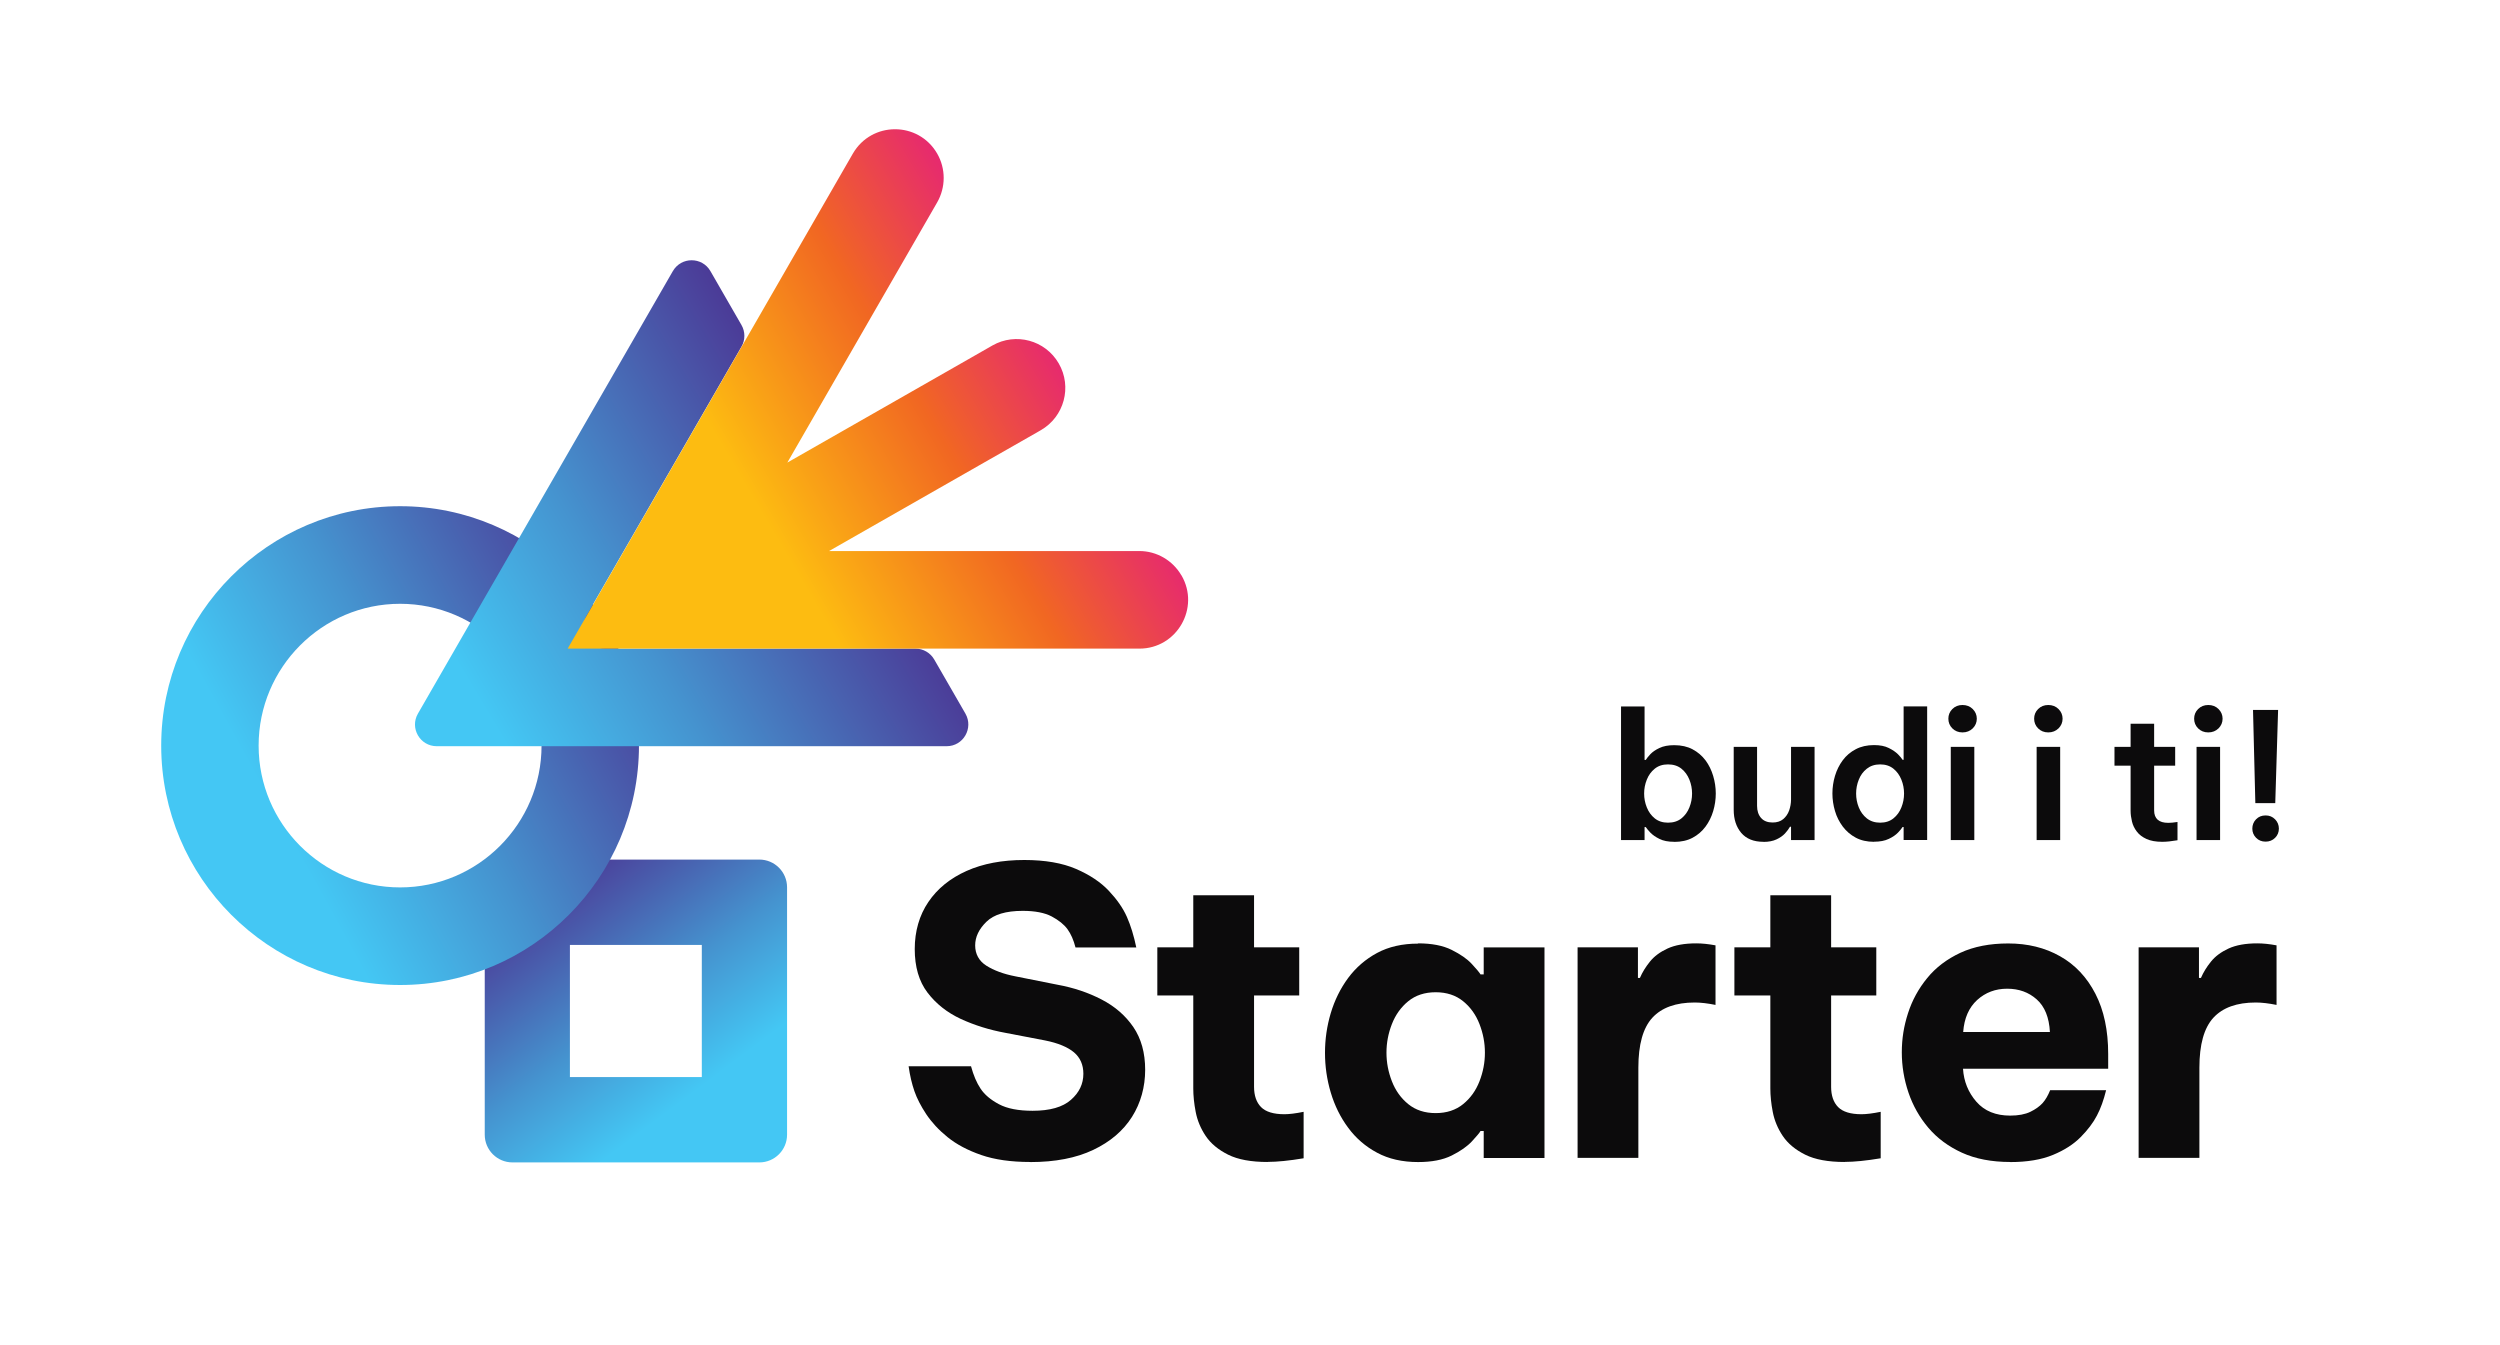
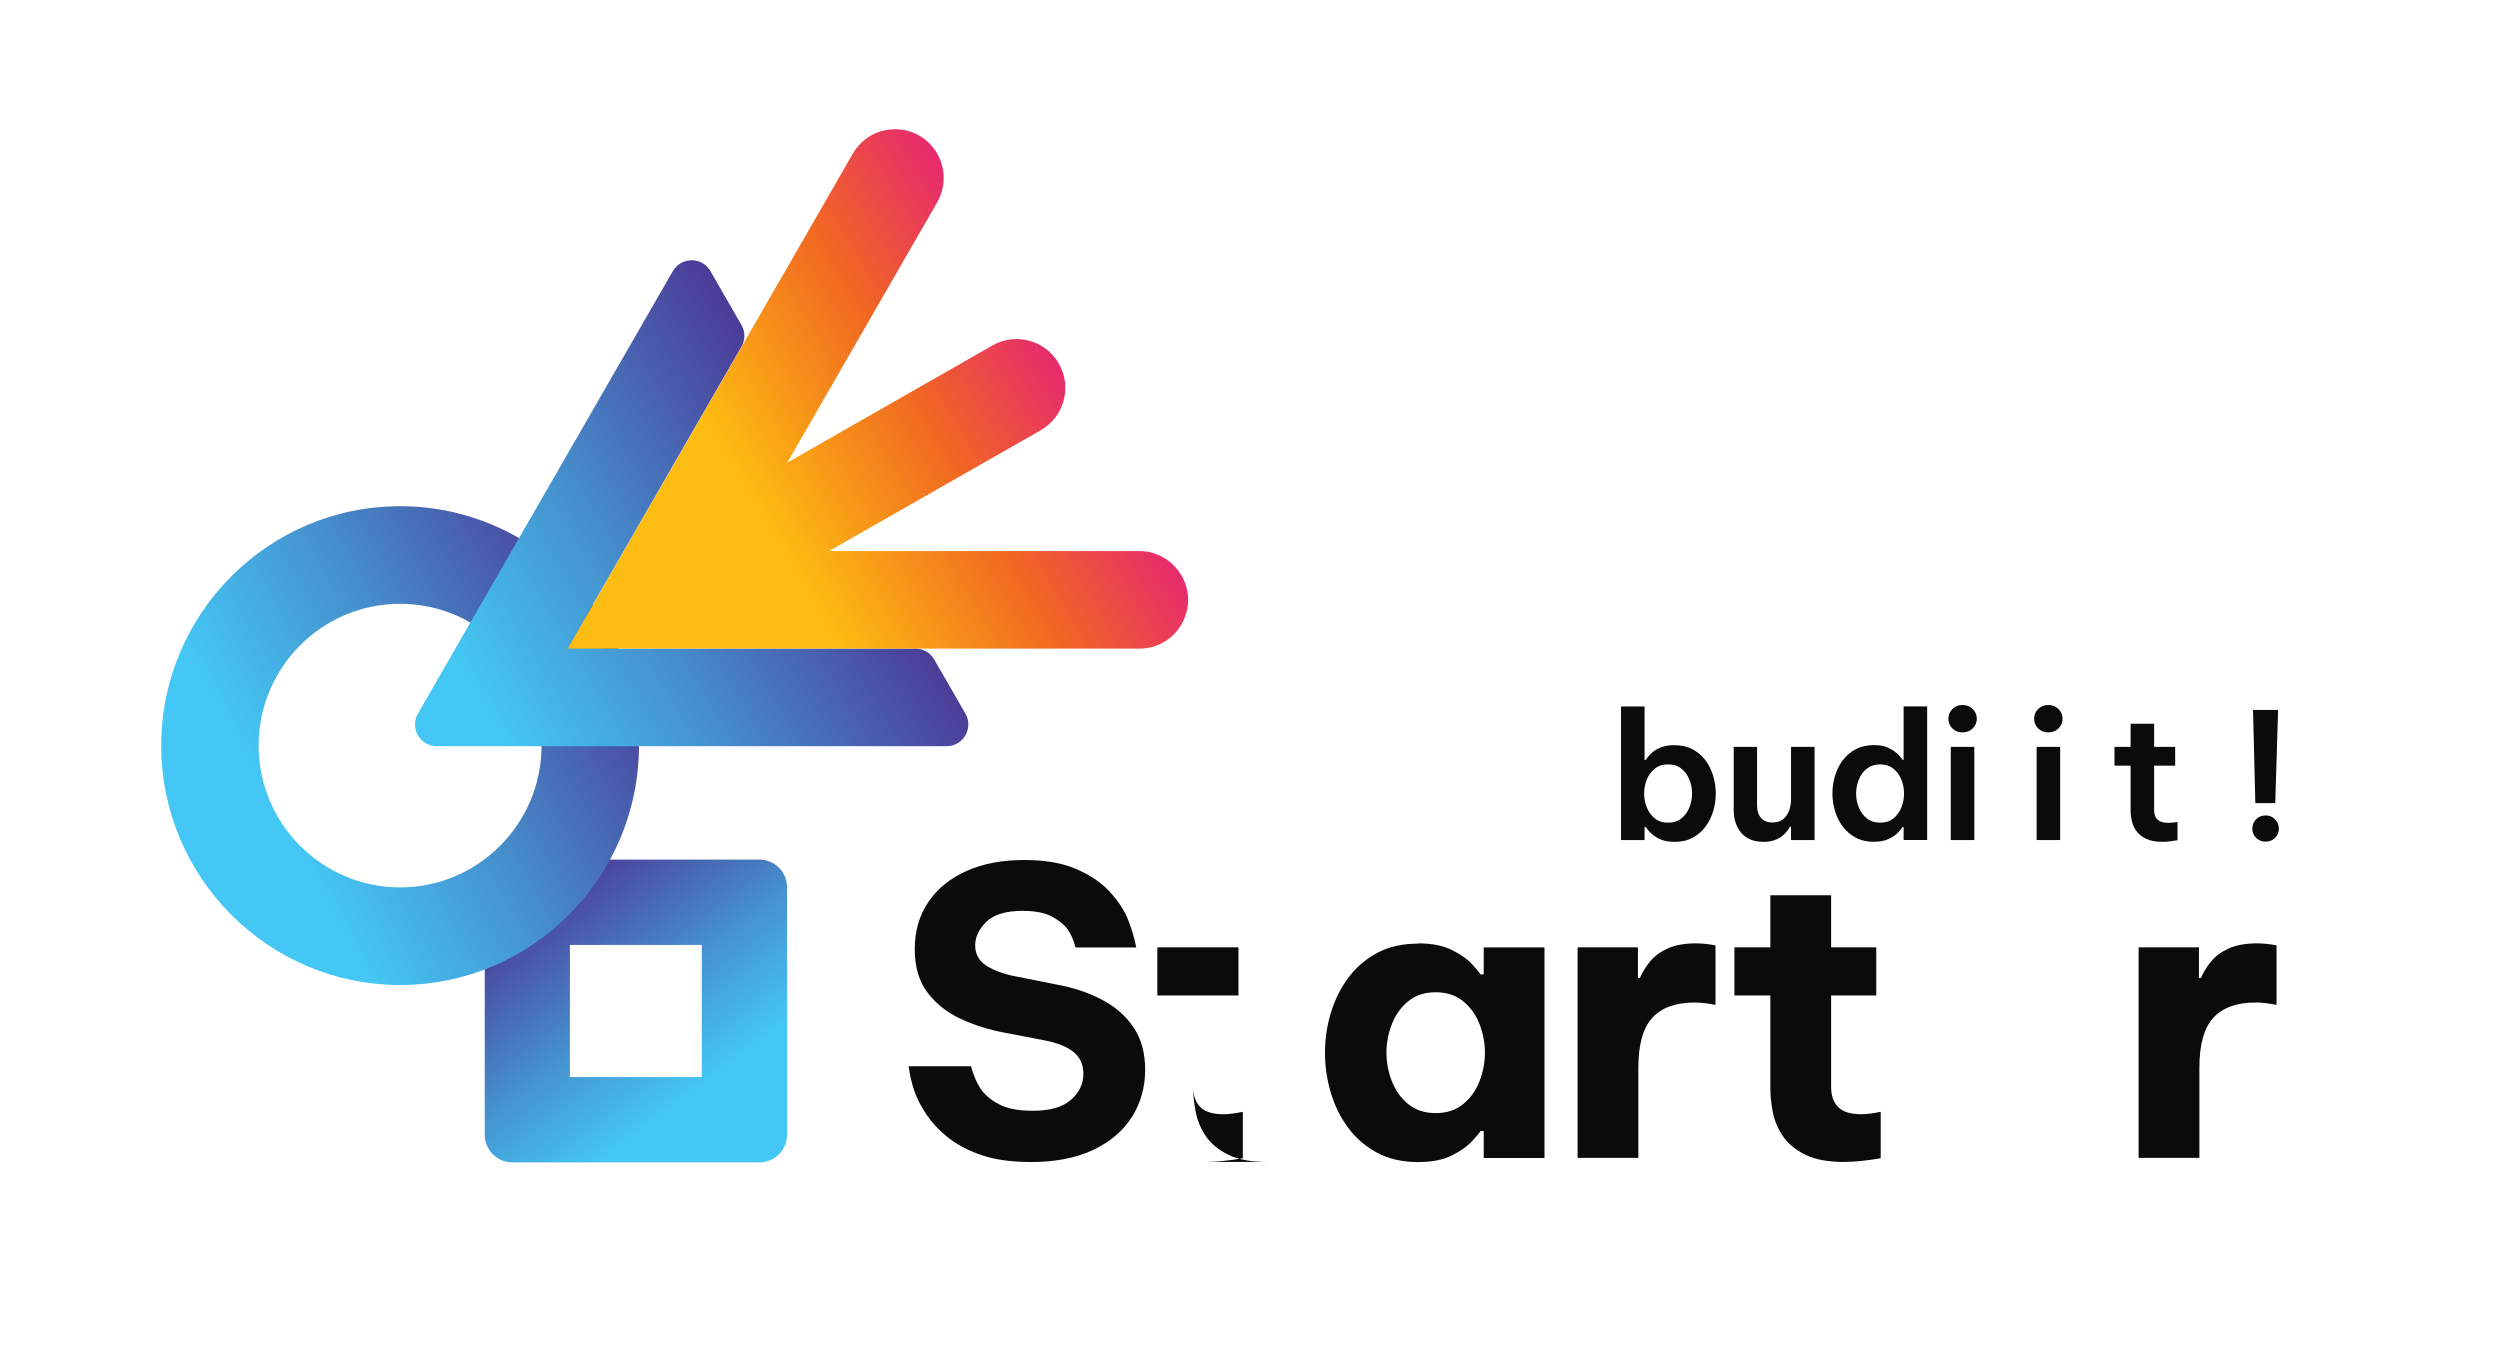
<svg xmlns="http://www.w3.org/2000/svg" xmlns:xlink="http://www.w3.org/1999/xlink" id="Layer_1" viewBox="0 0 290 156">
  <defs>
    <style> .cls-1 { fill: url(#linear-gradient-2); } .cls-2 { fill: url(#linear-gradient-4); } .cls-3 { fill: url(#linear-gradient-3); } .cls-4 { fill: url(#linear-gradient); } .cls-5 { fill: #0c0b0c; } </style>
    <linearGradient id="linear-gradient" x1="62.04" y1="101.69" x2="80.72" y2="126.53" gradientUnits="userSpaceOnUse">
      <stop offset="0" stop-color="#4c3392" />
      <stop offset=".61" stop-color="#4593cf" />
      <stop offset="1" stop-color="#44c7f4" />
    </linearGradient>
    <linearGradient id="linear-gradient-2" x1="75.12" y1="70.65" x2="32.05" y2="94.41" xlink:href="#linear-gradient" />
    <linearGradient id="linear-gradient-3" x1="99.71" y1="55.58" x2="55.9" y2="81.72" xlink:href="#linear-gradient" />
    <linearGradient id="linear-gradient-4" x1="132.36" y1="36.64" x2="89.7" y2="61.8" gradientUnits="userSpaceOnUse">
      <stop offset=".14" stop-color="#e41b81" />
      <stop offset=".55" stop-color="#f16722" />
      <stop offset="1" stop-color="#fdbc11" />
    </linearGradient>
  </defs>
  <g>
    <path class="cls-5" d="M119.5,134.79c-2.23,0-4.12-.27-5.68-.81-1.56-.54-2.86-1.23-3.9-2.07-1.04-.84-1.86-1.74-2.48-2.67-.62-.94-1.08-1.83-1.37-2.67-.29-.84-.52-1.8-.67-2.88h7.24c.28,1.04.65,1.91,1.11,2.6s1.17,1.29,2.13,1.8c.96.51,2.26.76,3.9.76,2.01,0,3.49-.42,4.45-1.27.96-.84,1.44-1.85,1.44-3.02,0-1.04-.36-1.87-1.09-2.49-.73-.61-1.85-1.08-3.36-1.38l-4.59-.88c-1.86-.34-3.58-.88-5.17-1.61-1.59-.74-2.88-1.76-3.87-3.06s-1.48-2.99-1.48-5.05.53-3.91,1.58-5.46c1.05-1.55,2.53-2.75,4.43-3.6,1.9-.85,4.14-1.27,6.7-1.27,2.41,0,4.41.35,6.01,1.04,1.59.69,2.86,1.54,3.8,2.54.94,1,1.64,2,2.09,3.02s.81,2.2,1.09,3.55h-7.05c-.22-.86-.53-1.57-.93-2.12-.4-.55-1.01-1.04-1.83-1.48-.82-.43-1.94-.65-3.36-.65-1.95,0-3.36.42-4.22,1.27-.87.85-1.3,1.76-1.3,2.74s.43,1.8,1.3,2.35c.87.55,1.99.97,3.39,1.24l4.87.97c1.86.34,3.56.91,5.1,1.71,1.55.8,2.78,1.87,3.69,3.2.91,1.34,1.37,2.99,1.37,4.96s-.51,3.85-1.53,5.46-2.52,2.89-4.5,3.83c-1.98.94-4.41,1.41-7.28,1.41Z" />
-     <path class="cls-5" d="M147.05,134.79c-1.92,0-3.45-.28-4.59-.85-1.14-.57-2.01-1.29-2.6-2.17-.59-.88-.97-1.81-1.16-2.79-.19-.98-.28-1.89-.28-2.72v-10.79h-4.17v-5.58h4.17v-6.04h7.05v6.04h5.24v5.58h-5.24v10.6c0,1.01.27,1.8.81,2.35.54.55,1.45.83,2.71.83.56,0,1.3-.09,2.23-.28v5.39c-1.67.28-3.06.42-4.17.42Z" />
+     <path class="cls-5" d="M147.05,134.79c-1.92,0-3.45-.28-4.59-.85-1.14-.57-2.01-1.29-2.6-2.17-.59-.88-.97-1.81-1.16-2.79-.19-.98-.28-1.89-.28-2.72v-10.79h-4.17v-5.58h4.17v-6.04v6.04h5.24v5.58h-5.24v10.6c0,1.01.27,1.8.81,2.35.54.55,1.45.83,2.71.83.56,0,1.3-.09,2.23-.28v5.39c-1.67.28-3.06.42-4.17.42Z" />
    <path class="cls-5" d="M164.5,109.43c1.58,0,2.88.25,3.9.76,1.02.51,1.8,1.05,2.34,1.64.54.58.87.98,1,1.2h.37v-3.13h7.05v24.43h-7.05v-3.13h-.37c-.12.22-.46.61-1,1.2-.54.58-1.32,1.13-2.34,1.64-1.02.51-2.32.76-3.9.76-1.83,0-3.41-.36-4.75-1.08-1.35-.72-2.47-1.69-3.36-2.9-.9-1.21-1.57-2.57-2.02-4.08-.45-1.51-.67-3.04-.67-4.61s.22-3.1.67-4.61c.45-1.5,1.12-2.86,2.02-4.08.9-1.21,2.02-2.18,3.36-2.9,1.34-.72,2.93-1.08,4.75-1.08ZM166.54,115.1c-1.27,0-2.33.35-3.18,1.04-.85.69-1.48,1.58-1.9,2.65-.42,1.08-.63,2.18-.63,3.32s.21,2.24.63,3.32c.42,1.08,1.05,1.96,1.9,2.65.85.69,1.91,1.04,3.18,1.04s2.33-.35,3.18-1.04,1.48-1.57,1.9-2.65c.42-1.08.63-2.18.63-3.32s-.21-2.24-.63-3.32c-.42-1.08-1.05-1.96-1.9-2.65-.85-.69-1.91-1.04-3.18-1.04Z" />
    <path class="cls-5" d="M183,134.32v-24.43h7v3.55h.23c.28-.65.66-1.27,1.16-1.89.49-.61,1.17-1.12,2.04-1.52.87-.4,1.98-.6,3.34-.6.68,0,1.42.08,2.23.23v6.91c-.9-.18-1.7-.28-2.41-.28-2.2,0-3.83.59-4.92,1.77-1.08,1.18-1.62,3.11-1.62,5.79v10.46h-7.05Z" />
    <path class="cls-5" d="M213.99,134.79c-1.92,0-3.45-.28-4.59-.85-1.14-.57-2.01-1.29-2.6-2.17-.59-.88-.97-1.81-1.16-2.79-.19-.98-.28-1.89-.28-2.72v-10.79h-4.17v-5.58h4.17v-6.04h7.05v6.04h5.24v5.58h-5.24v10.6c0,1.01.27,1.8.81,2.35.54.55,1.45.83,2.71.83.56,0,1.3-.09,2.23-.28v5.39c-1.67.28-3.06.42-4.17.42Z" />
-     <path class="cls-5" d="M233.19,134.79c-2.16,0-4.04-.36-5.61-1.08s-2.88-1.69-3.9-2.9c-1.02-1.21-1.79-2.57-2.3-4.08-.51-1.51-.77-3.06-.77-4.66s.24-3.05.72-4.54c.48-1.49,1.22-2.85,2.23-4.08,1-1.23,2.29-2.2,3.85-2.93,1.56-.72,3.41-1.08,5.54-1.08,2.26,0,4.26.49,6.01,1.48,1.75.98,3.12,2.44,4.11,4.36.99,1.92,1.48,4.25,1.48,6.98v1.71h-16.84c.09,1.47.61,2.75,1.55,3.83.94,1.08,2.25,1.61,3.92,1.61.96,0,1.74-.15,2.34-.44.6-.29,1.07-.63,1.42-1.01.34-.38.63-.88.88-1.5h6.49c-.28,1.14-.63,2.12-1.07,2.95-.43.83-1.06,1.66-1.88,2.49-.82.83-1.89,1.52-3.22,2.07-1.33.55-2.98.83-4.96.83ZM227.72,119.71h10.07c-.09-1.69-.6-2.95-1.53-3.78-.93-.83-2.07-1.24-3.43-1.24s-2.52.44-3.48,1.31c-.96.88-1.5,2.11-1.62,3.71Z" />
    <path class="cls-5" d="M248.08,134.32v-24.43h7v3.55h.23c.28-.65.66-1.27,1.16-1.89.49-.61,1.17-1.12,2.04-1.52.87-.4,1.98-.6,3.34-.6.68,0,1.42.08,2.23.23v6.91c-.9-.18-1.7-.28-2.41-.28-2.2,0-3.83.59-4.92,1.77-1.08,1.18-1.62,3.11-1.62,5.79v10.46h-7.05Z" />
  </g>
  <g>
    <path class="cls-5" d="M194.21,97.65c-.7,0-1.27-.11-1.72-.34-.45-.22-.8-.47-1.06-.74-.25-.27-.43-.48-.52-.63h-.14v1.51h-2.73v-15.5h2.73v6.2h.14c.1-.16.27-.38.52-.65.25-.27.61-.52,1.06-.73.45-.22,1.03-.33,1.72-.33.82,0,1.53.16,2.13.48.6.32,1.1.75,1.5,1.28.4.54.69,1.14.89,1.81.2.67.3,1.35.3,2.04s-.1,1.37-.3,2.04c-.2.67-.5,1.27-.89,1.8-.4.54-.9.97-1.5,1.29-.6.32-1.31.48-2.13.48ZM193.49,95.43c.63,0,1.15-.17,1.56-.5.41-.33.72-.76.92-1.27.21-.52.31-1.05.31-1.61s-.1-1.09-.31-1.61c-.21-.52-.51-.94-.92-1.27-.41-.33-.93-.5-1.56-.5s-1.13.17-1.54.5c-.41.33-.72.76-.92,1.27-.21.52-.31,1.05-.31,1.61s.1,1.09.31,1.61c.21.52.51.94.92,1.27.41.33.92.5,1.54.5Z" />
    <path class="cls-5" d="M204.56,97.65c-1.14,0-1.99-.35-2.58-1.04-.58-.69-.87-1.58-.87-2.67v-7.3h2.71v6.85c0,.58.16,1.05.47,1.4.31.35.76.52,1.33.52.51,0,.92-.13,1.23-.39s.54-.59.69-1c.14-.41.22-.83.22-1.26v-6.12h2.73v10.81h-2.73v-1.55h-.12c-.14.25-.33.5-.58.78-.25.27-.58.5-.99.69-.4.19-.91.29-1.51.29Z" />
    <path class="cls-5" d="M217.38,97.65c-.81,0-1.51-.16-2.11-.48-.6-.32-1.1-.75-1.51-1.29-.4-.54-.71-1.14-.9-1.8-.2-.67-.3-1.35-.3-2.04s.1-1.37.3-2.04c.2-.67.5-1.27.9-1.81.4-.54.91-.97,1.51-1.28.6-.32,1.31-.48,2.11-.48.7,0,1.27.11,1.72.34.45.22.81.47,1.07.73.26.27.44.48.53.64h.12v-6.2h2.73v15.5h-2.73v-1.51h-.12c-.1.16-.27.38-.53.65-.26.27-.62.52-1.07.73-.45.22-1.03.33-1.72.33ZM218.1,95.43c.62,0,1.13-.17,1.54-.5.41-.33.72-.76.92-1.27.21-.52.31-1.05.31-1.61s-.1-1.09-.31-1.61c-.21-.52-.51-.94-.92-1.27-.41-.33-.92-.5-1.54-.5s-1.13.17-1.55.5c-.42.33-.73.76-.93,1.27-.21.52-.31,1.05-.31,1.61s.1,1.09.31,1.61c.21.52.52.94.93,1.27.42.33.93.5,1.55.5Z" />
    <path class="cls-5" d="M227.65,84.96c-.48,0-.87-.16-1.18-.47-.31-.31-.46-.69-.46-1.12s.15-.81.46-1.12c.31-.31.7-.47,1.18-.47s.88.16,1.19.47c.31.31.47.69.47,1.12s-.16.81-.47,1.12c-.32.31-.71.47-1.19.47ZM226.29,97.45v-10.81h2.73v10.81h-2.73Z" />
    <path class="cls-5" d="M237.6,84.96c-.48,0-.87-.16-1.18-.47-.31-.31-.46-.69-.46-1.12s.15-.81.46-1.12c.31-.31.7-.47,1.18-.47s.88.16,1.19.47c.31.31.47.69.47,1.12s-.16.81-.47,1.12c-.32.31-.71.47-1.19.47ZM236.25,97.45v-10.81h2.73v10.81h-2.73Z" />
    <path class="cls-5" d="M250.82,97.65c-.74,0-1.35-.11-1.83-.33-.48-.22-.85-.5-1.12-.86-.27-.35-.46-.74-.56-1.16s-.16-.84-.16-1.24v-5.24h-1.87v-2.18h1.87v-2.69h2.73v2.69h2.44v2.18h-2.44v5.18c0,.97.55,1.45,1.64,1.45.26,0,.62-.03,1.07-.1v2.12c-.7.12-1.29.18-1.77.18Z" />
-     <path class="cls-5" d="M256.16,84.96c-.48,0-.87-.16-1.18-.47-.31-.31-.46-.69-.46-1.12s.15-.81.46-1.12c.31-.31.7-.47,1.18-.47s.88.16,1.19.47c.31.31.47.69.47,1.12s-.16.81-.47,1.12c-.32.31-.71.47-1.19.47ZM254.8,97.45v-10.81h2.73v10.81h-2.73Z" />
    <path class="cls-5" d="M262.81,97.63c-.45,0-.82-.15-1.11-.45s-.43-.65-.43-1.06.14-.78.43-1.08c.29-.3.66-.45,1.11-.45s.8.15,1.1.45c.29.3.44.66.44,1.08s-.15.78-.44,1.07c-.29.29-.66.44-1.1.44ZM261.62,93.16l-.27-10.81h2.91l-.33,10.81h-2.32Z" />
  </g>
  <path class="cls-4" d="M81.41,109.61v15.33h-15.3v-15.33h15.3M88.08,99.71h-28.63c-1.78,0-3.22,1.44-3.22,3.22v28.69c0,1.78,1.44,3.22,3.22,3.22h28.63c1.78,0,3.22-1.44,3.22-3.22v-28.69c0-1.78-1.44-3.22-3.22-3.22h0Z" />
  <path class="cls-1" d="M46.41,114.26c-15.28,0-27.71-12.46-27.71-27.77s12.43-27.77,27.71-27.77,27.71,12.46,27.71,27.77-12.43,27.77-27.71,27.77ZM46.41,70.04c-9.05,0-16.41,7.38-16.41,16.45s7.36,16.45,16.41,16.45,16.41-7.38,16.41-16.45-7.36-16.45-16.41-16.45Z" />
  <path class="cls-3" d="M80.23,30.19c-.85,0-1.69.42-2.18,1.26l-29.57,51.33c-.97,1.68.24,3.78,2.18,3.78h59.15c1.94,0,3.14-2.1,2.18-3.78l-3.62-6.28c-.45-.78-1.28-1.26-2.18-1.26h-36c-1.94,0-3.14-2.1-2.18-3.78l18-31.24c.45-.78.45-1.74,0-2.52l-3.6-6.25c-.48-.84-1.33-1.26-2.18-1.26h0Z" />
  <path class="cls-2" d="M137.04,66.74c-1.01-1.74-2.87-2.82-4.88-2.82h-35.99l18.54-10.58h0s1.39-.79,1.39-.79l4.31-2.46.31-.18c2.73-1.56,3.67-5.04,2.09-7.76h0c-1.56-2.69-4.98-3.61-7.68-2.08l-2.43,1.39-21.37,12.2,10.41-18.08s0,0,0,0l6.97-12.1c1.01-1.76,1.01-3.92,0-5.67-2.18-3.76-7.6-3.76-9.78.01l-22.35,38.8-10.73,18.62h66.32c4.35,0,7.07-4.73,4.88-8.5Z" />
</svg>